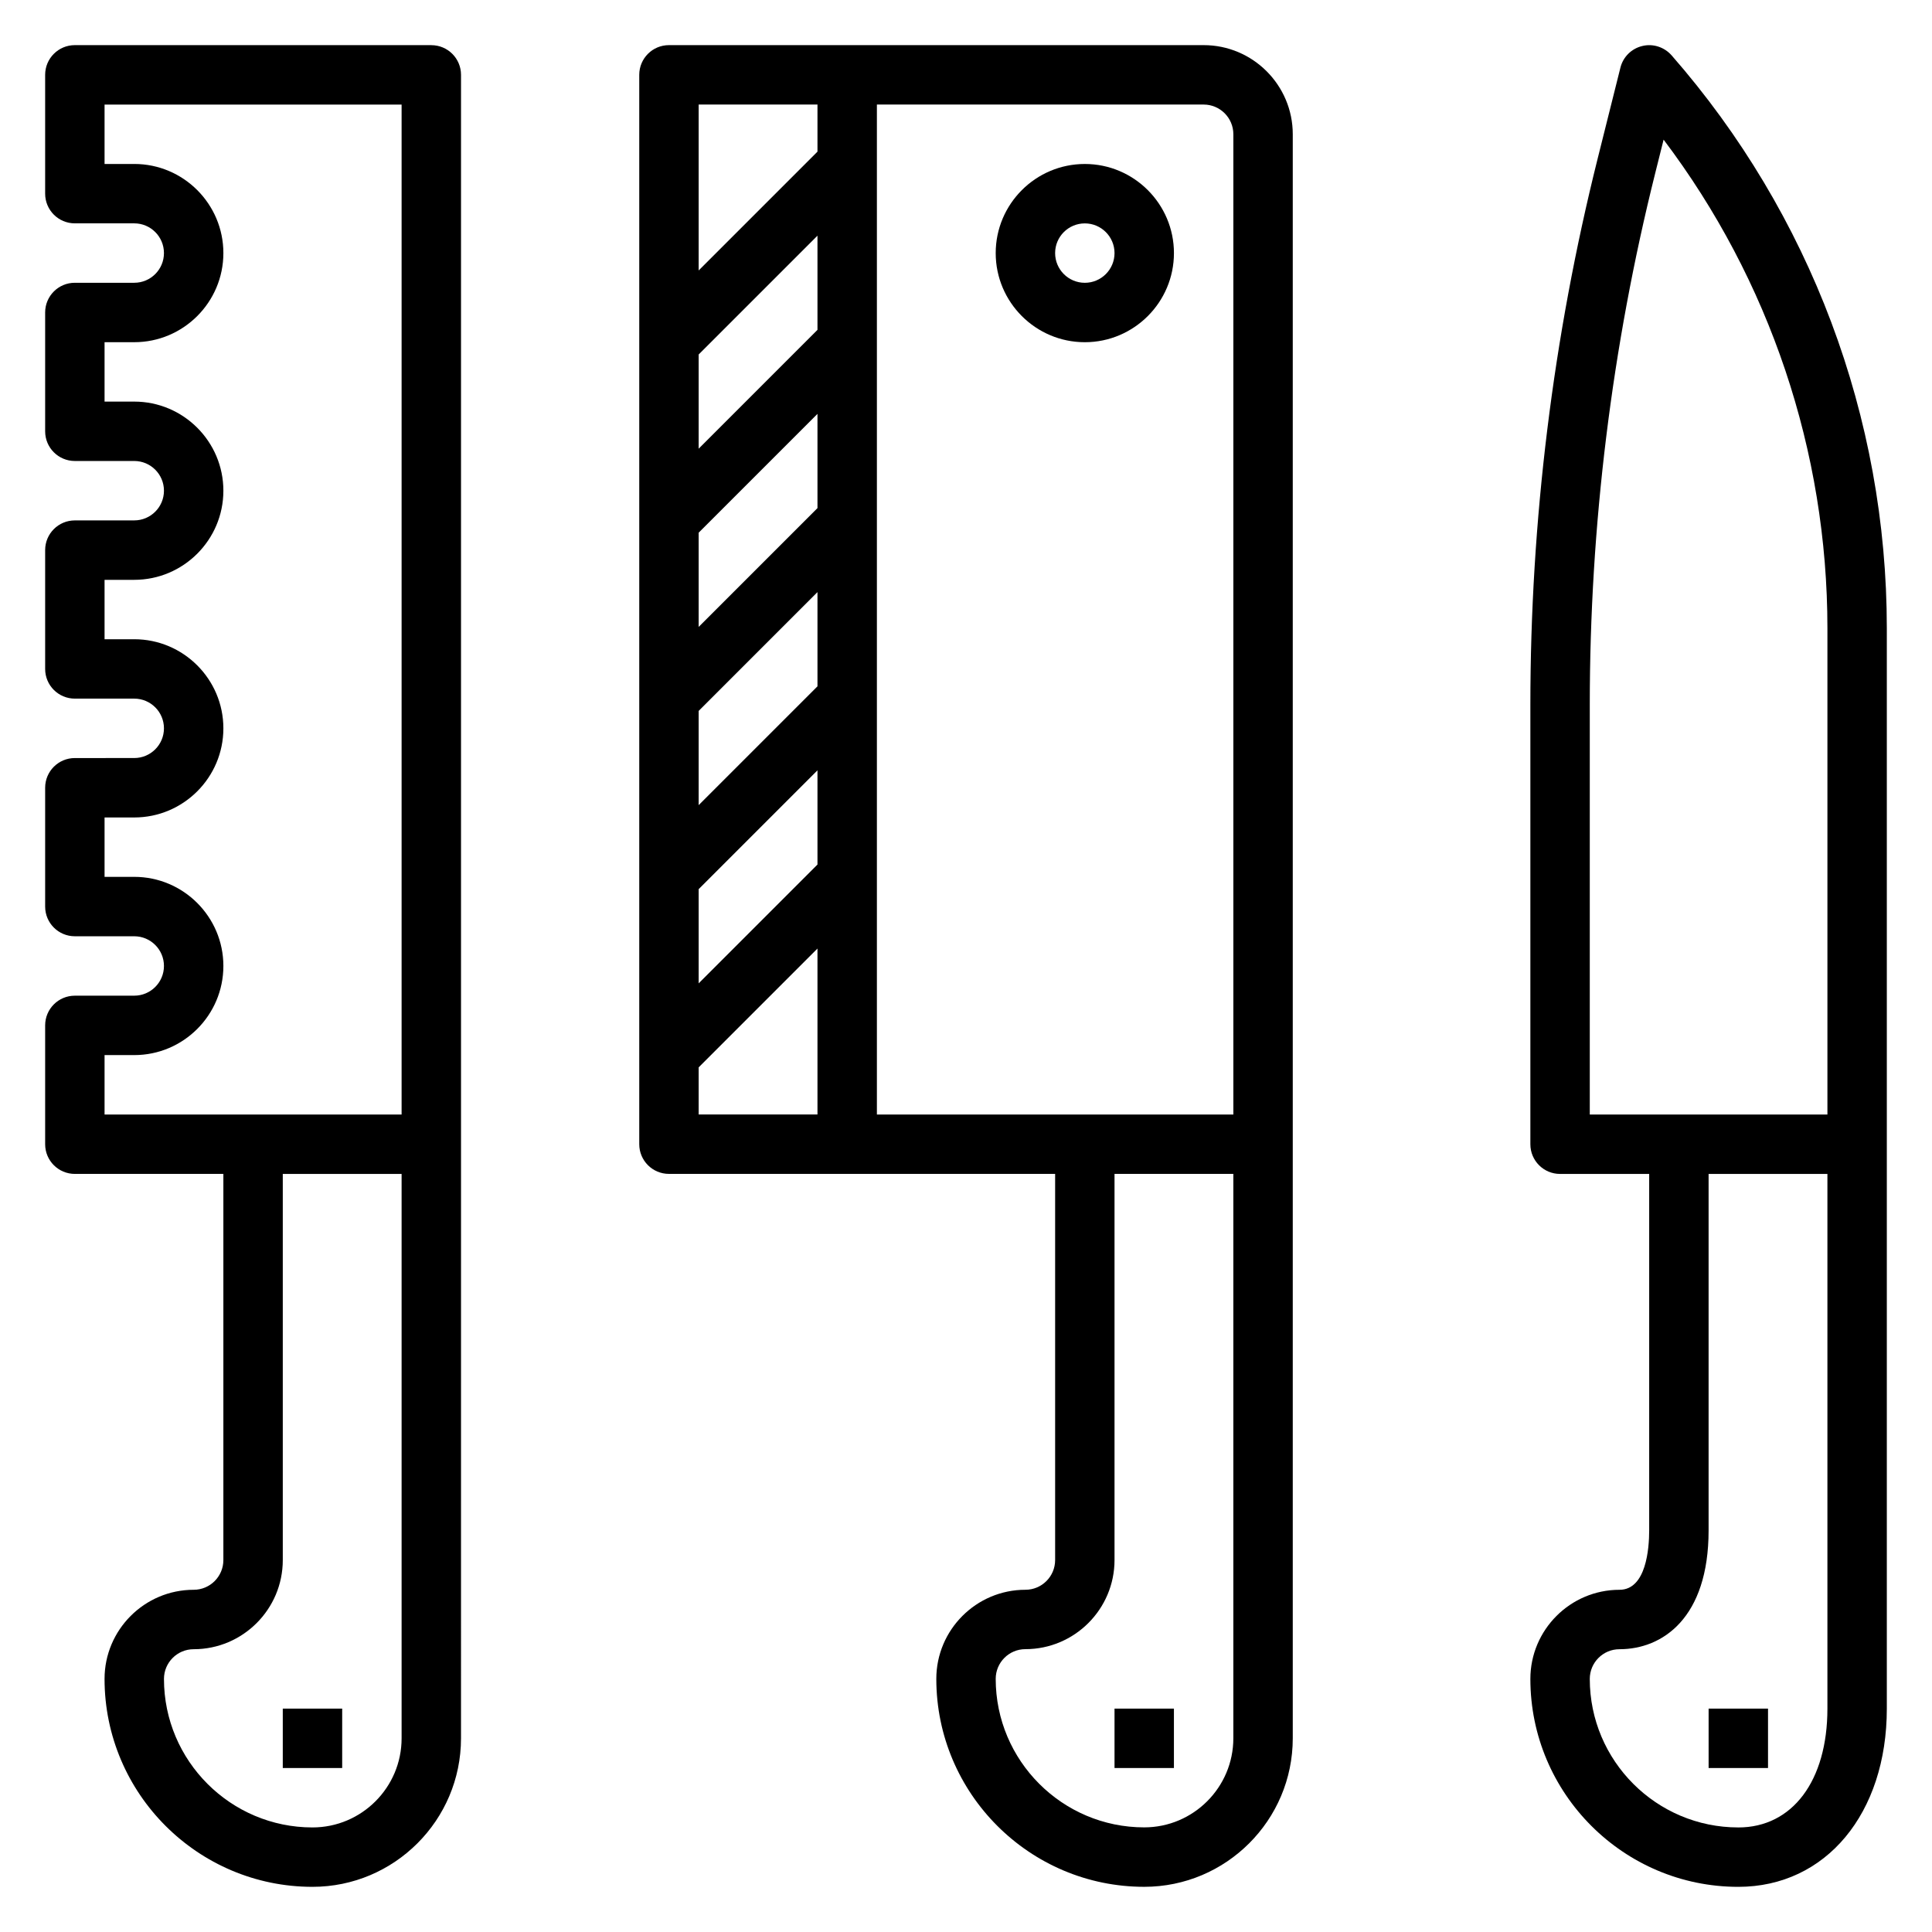
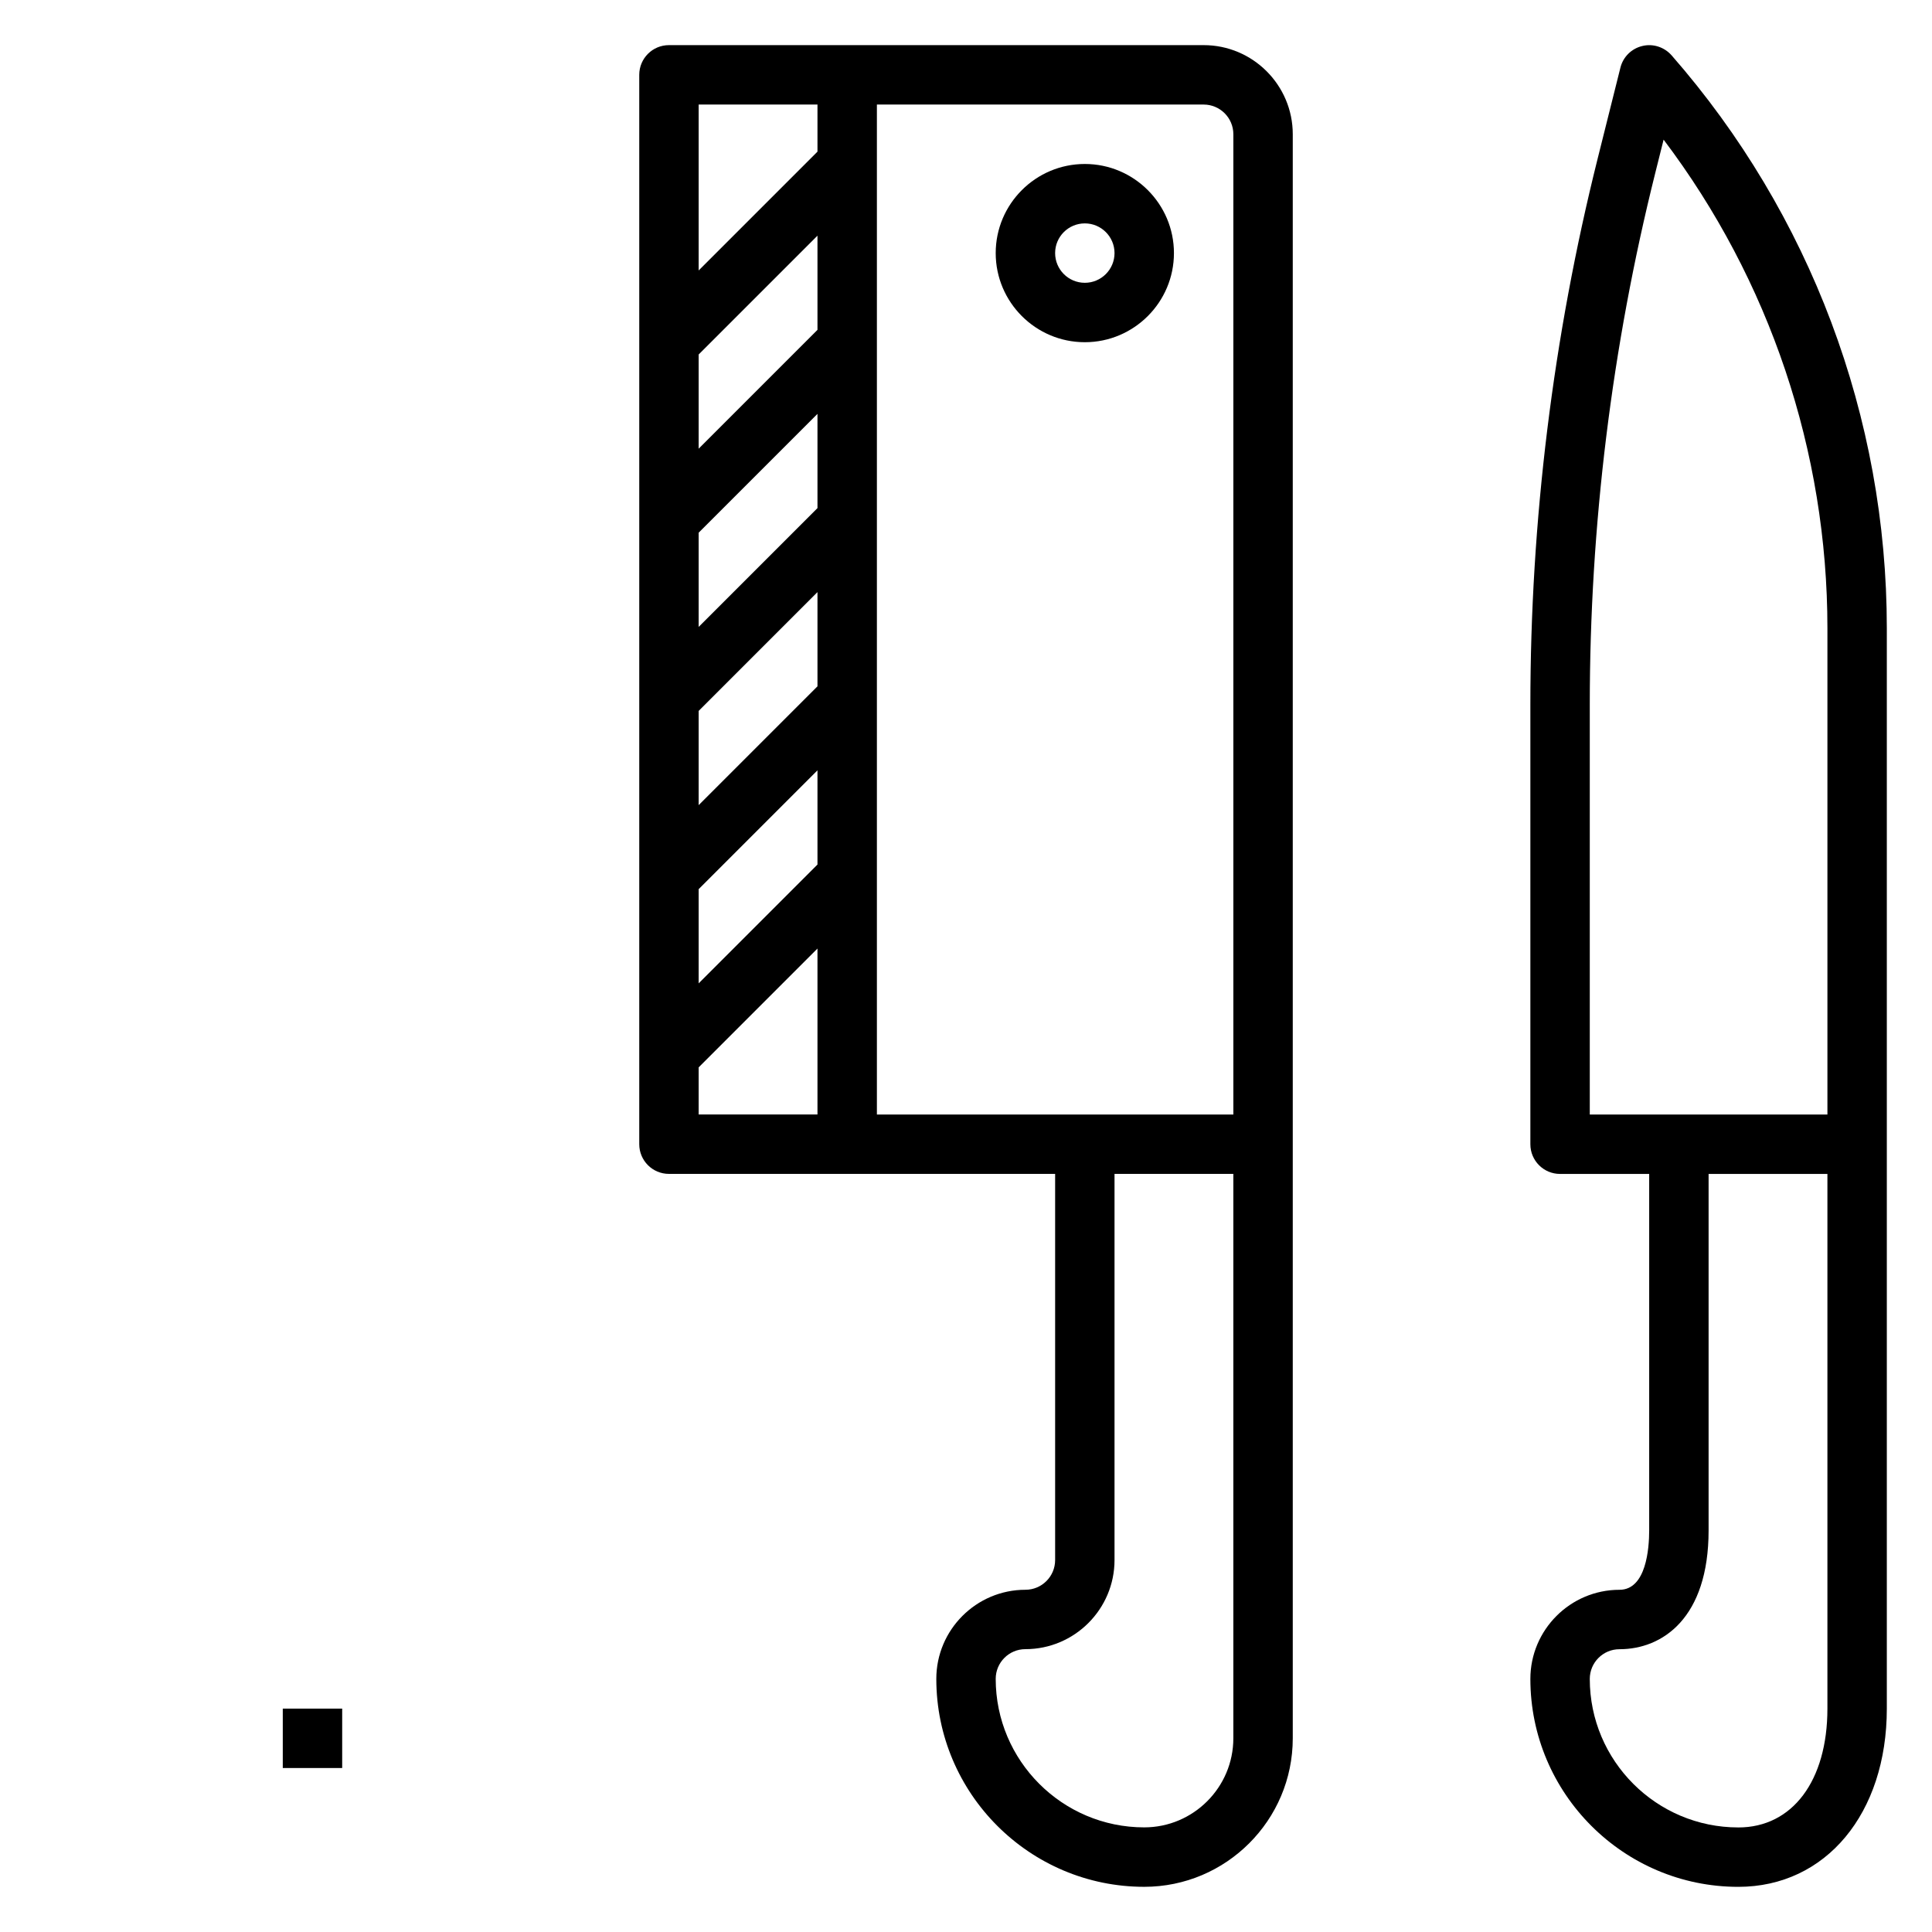
<svg xmlns="http://www.w3.org/2000/svg" fill="#000000" width="800px" height="800px" version="1.1" viewBox="144 144 512 512">
  <g>
    <path d="m462.98 155.96h-141.7c-4.352 0-7.871 3.519-7.871 7.871v283.39c0 4.352 3.519 7.871 7.871 7.871h102.34v102.34c0 4.344-3.527 7.871-7.871 7.871-13.02 0-23.617 10.598-23.617 23.617 0 30.379 24.727 55.105 55.105 55.105 21.703 0 39.359-17.656 39.359-39.359v-425.09c0-13.02-10.594-23.617-23.613-23.617zm7.871 23.617v259.78h-94.465v-267.65h86.594c4.344 0 7.871 3.527 7.871 7.871zm-141.7 58.363 31.488-31.488v24.969l-31.488 31.488zm0 47.23 31.488-31.488v24.969l-31.488 31.488zm0 47.234 31.488-31.488v24.969l-31.488 31.488zm0 47.23 31.488-31.488v24.969l-31.488 31.488zm31.488-207.93v12.484l-31.488 31.488v-43.973zm-31.488 255.16 31.488-31.488v43.973h-31.488zm118.08 201.41c-21.703 0-39.359-17.656-39.359-39.359 0-4.344 3.527-7.871 7.871-7.871 13.02 0 23.617-10.598 23.617-23.617v-102.34h31.488v149.57c0 13.02-10.598 23.617-23.617 23.617z" />
    <path d="m431.49 234.69c13.02 0 23.617-10.598 23.617-23.617 0-13.02-10.598-23.617-23.617-23.617s-23.617 10.598-23.617 23.617c0 13.02 10.594 23.617 23.617 23.617zm0-31.488c4.344 0 7.871 3.527 7.871 7.871s-3.527 7.871-7.871 7.871-7.871-3.527-7.871-7.871c-0.004-4.348 3.523-7.871 7.871-7.871z" />
    <path d="m586.98 158.66c-1.93-2.195-4.945-3.172-7.769-2.465-2.852 0.684-5.086 2.898-5.785 5.738l-6.039 24.129c-11.824 47.289-17.824 95.984-17.824 144.74v116.43c0 4.352 3.519 7.871 7.871 7.871h23.617v94.465c0 4.738-0.77 15.742-7.871 15.742-13.02 0-23.617 10.598-23.617 23.617 0 30.379 24.727 55.105 55.105 55.105 23.176 0 39.359-19.43 39.359-47.23v-286.31c0-55.875-20.262-109.79-57.047-151.84zm-21.672 172.14c0-47.461 5.832-94.883 17.344-140.92l2.219-8.871c28.094 37.18 43.414 82.602 43.414 129.48v128.87h-62.977zm39.359 297.49c-21.703 0-39.359-17.656-39.359-39.359 0-4.344 3.527-7.871 7.871-7.871 11.414 0 23.617-8.273 23.617-31.488v-94.469h31.488v141.7c0 19.133-9.273 31.492-23.617 31.492z" />
-     <path d="m439.36 596.8h15.742v15.742h-15.742z" />
    <path d="m218.94 596.8h15.742v15.742h-15.742z" />
-     <path d="m596.8 596.8h15.742v15.742h-15.742z" />
-     <path d="m258.3 155.96h-94.465c-4.352 0-7.871 3.519-7.871 7.871v31.488c0 4.352 3.519 7.871 7.871 7.871h15.742c4.344 0 7.871 3.527 7.871 7.871 0.004 4.348-3.523 7.875-7.867 7.875h-15.746c-4.352 0-7.871 3.519-7.871 7.871v31.488c0 4.352 3.519 7.871 7.871 7.871h15.742c4.344 0 7.871 3.527 7.871 7.871s-3.527 7.871-7.871 7.871l-15.742 0.004c-4.352 0-7.871 3.519-7.871 7.871v31.488c0 4.352 3.519 7.871 7.871 7.871h15.742c4.344 0 7.871 3.527 7.871 7.871s-3.527 7.871-7.871 7.871l-15.742 0.004c-4.352 0-7.871 3.519-7.871 7.871v31.488c0 4.352 3.519 7.871 7.871 7.871h15.742c4.344 0 7.871 3.527 7.871 7.871s-3.527 7.871-7.871 7.871l-15.742 0.004c-4.352 0-7.871 3.519-7.871 7.871v31.488c0 4.352 3.519 7.871 7.871 7.871h39.359v102.34c0 4.344-3.527 7.871-7.871 7.871-13.02 0-23.617 10.598-23.617 23.617 0 30.379 24.727 55.105 55.105 55.105 21.703 0 39.359-17.656 39.359-39.359l0.004-157.44v-283.39c0-4.352-3.519-7.871-7.875-7.871zm-86.59 267.65h7.871c13.02 0 23.617-10.598 23.617-23.617 0-13.02-10.598-23.617-23.617-23.617l-7.871 0.004v-15.742h7.871c13.02 0 23.617-10.598 23.617-23.617 0-13.02-10.598-23.617-23.617-23.617h-7.871v-15.742h7.871c13.02 0 23.617-10.598 23.617-23.617s-10.598-23.617-23.617-23.617h-7.871v-15.742h7.871c13.02 0 23.617-10.598 23.617-23.617 0-13.02-10.598-23.617-23.617-23.617h-7.871v-15.742h78.719v267.65h-78.719zm55.102 204.68c-21.703 0-39.359-17.656-39.359-39.359 0-4.344 3.527-7.871 7.871-7.871 13.02 0 23.617-10.598 23.617-23.617v-102.34h31.488v149.57c0 13.02-10.594 23.617-23.617 23.617z" />
+     <path d="m596.8 596.8h15.742h-15.742z" />
  </g>
</svg>